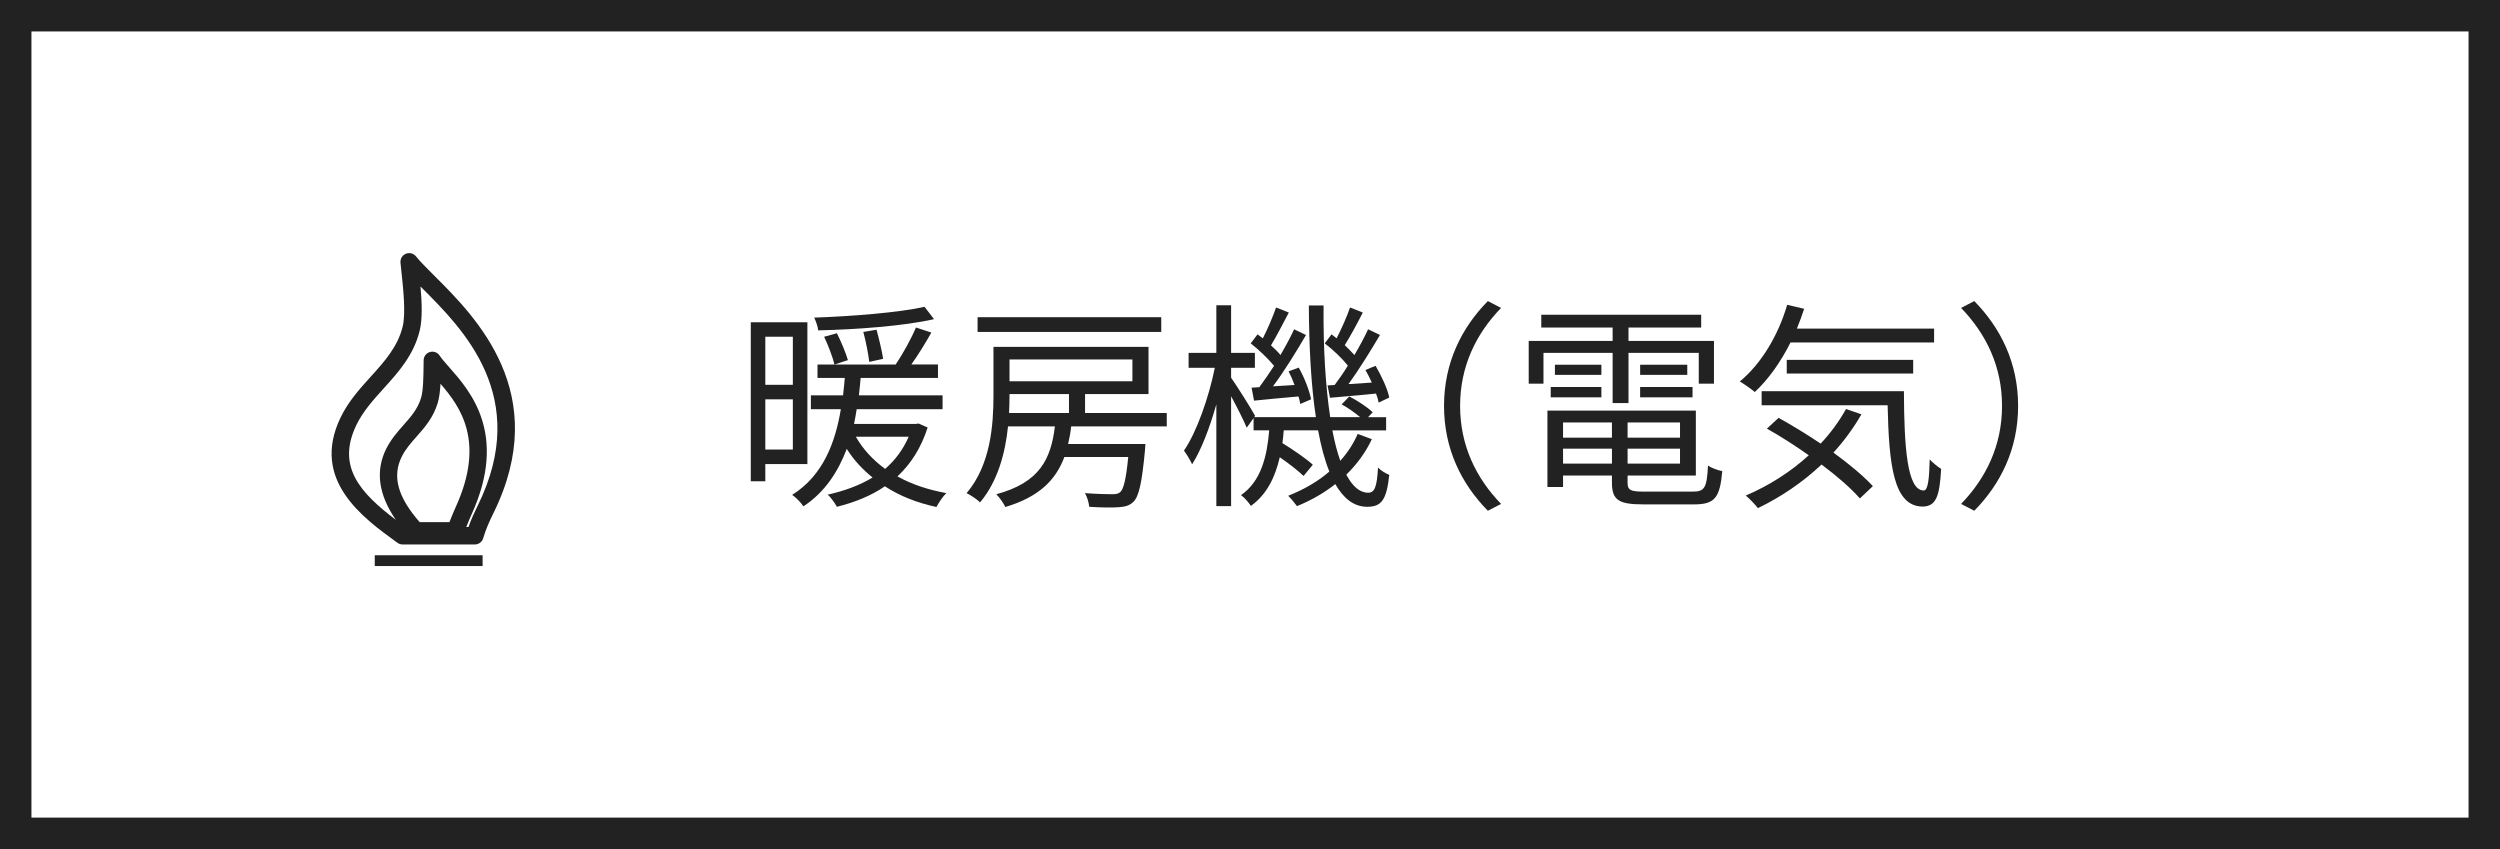
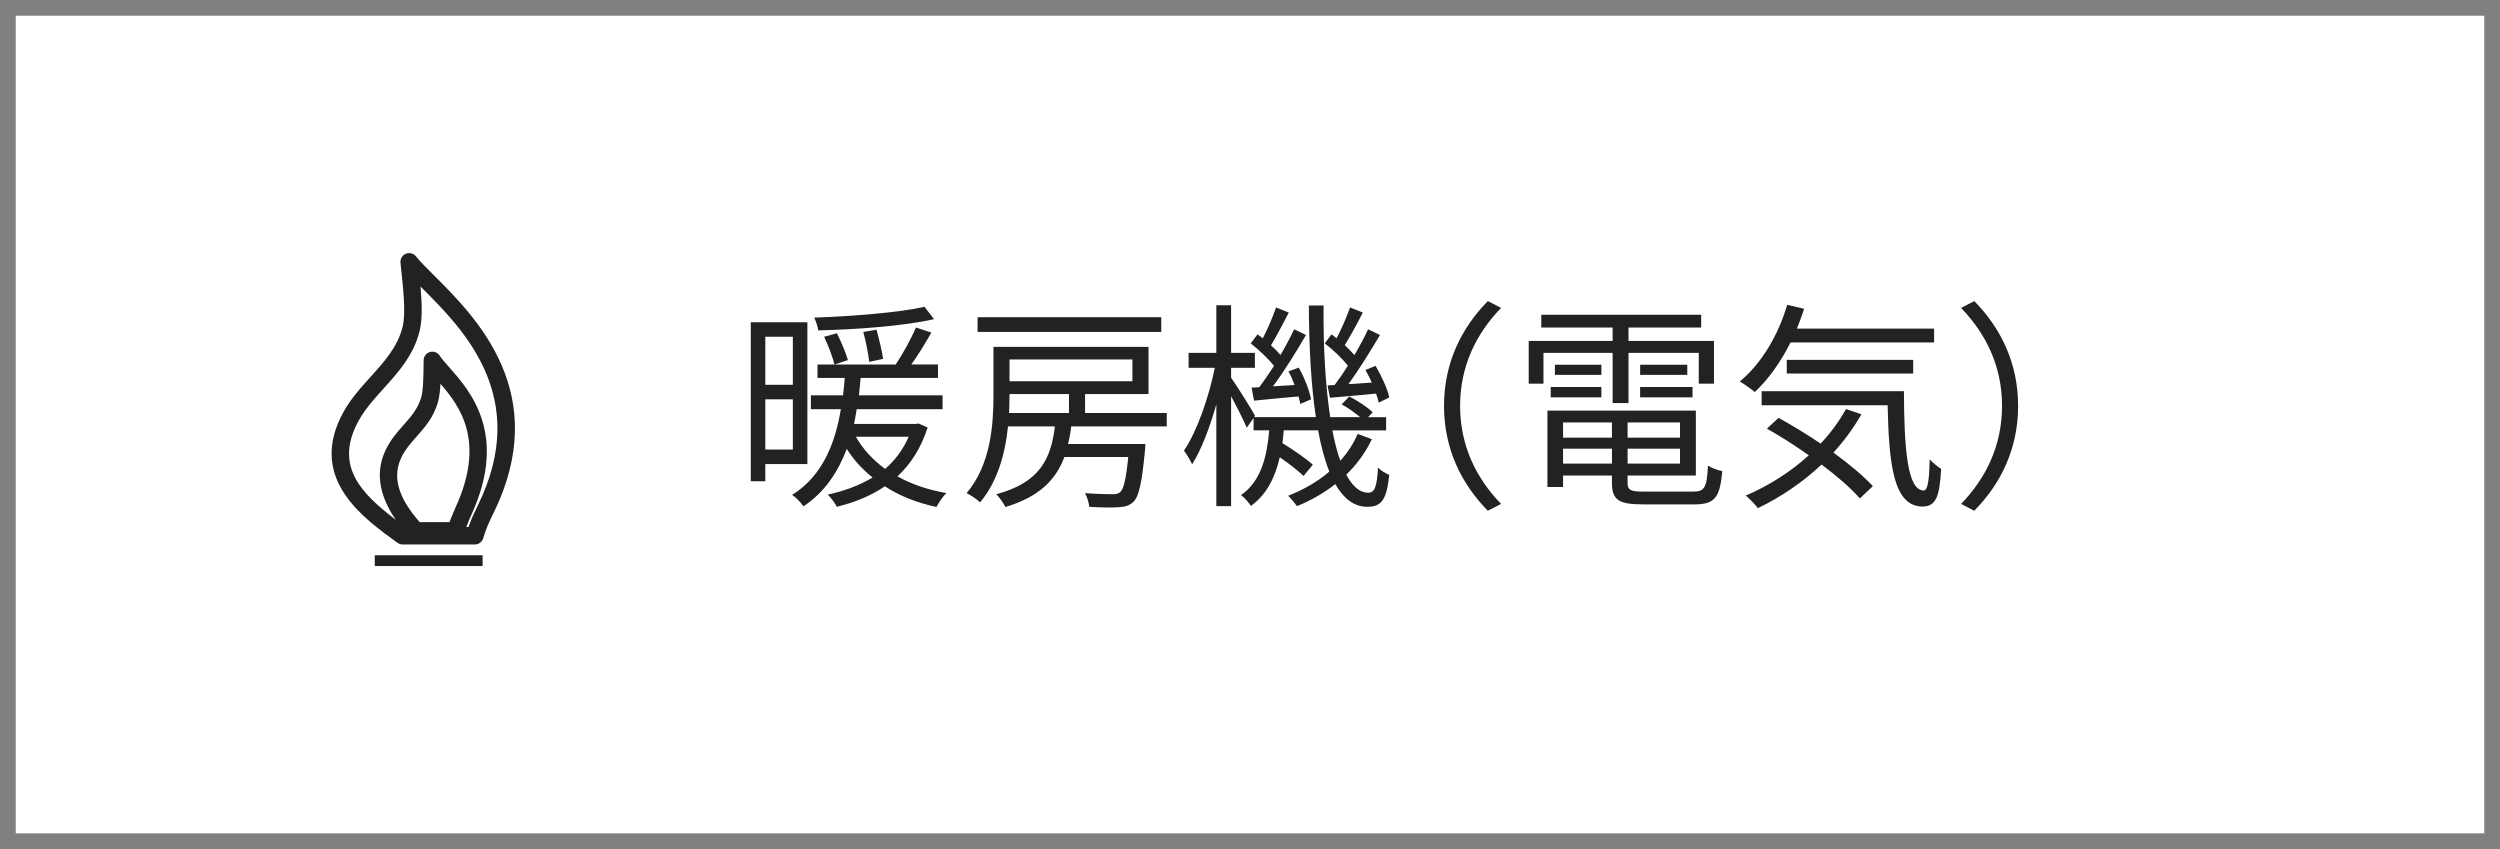
<svg xmlns="http://www.w3.org/2000/svg" version="1.1" id="レイヤー_1" x="0px" y="0px" viewBox="0 0 159 54" style="enable-background:new 0 0 159 54;" xml:space="preserve">
  <rect x="0" y="0" width="159" height="54" fill="#808080" stroke="none" />
  <g>
    <g>
      <rect x="1" y="1" style="fill:#FFFFFF;" width="157" height="52" />
-       <path style="fill:#222222;" d="M157,2v50H2V2H157 M159,0H0v54h159V0L159,0z" />
    </g>
    <g>
      <path style="fill:#222222;" d="M27.636,17.549c-0.486-0.485-0.906-0.903-1.18-1.244c-0.154-0.192-0.416-0.26-0.644-0.166    c-0.228,0.094-0.366,0.326-0.341,0.571l0.046,0.438c0.133,1.243,0.299,2.791,0.092,3.627c-0.318,1.287-1.152,2.21-2.035,3.187    c-0.706,0.781-1.436,1.589-1.927,2.62c-1.885,3.956,1.436,6.354,3.633,7.941c0.094,0.068,0.208,0.105,0.325,0.105h4.596    c0.248,0,0.467-0.165,0.534-0.404c0.157-0.555,0.406-1.094,0.651-1.594C35.134,25.023,30.256,20.161,27.636,17.549z     M28.585,33.206H26.69c-1.397-1.59-1.758-2.917-1.138-4.162c0.241-0.484,0.581-0.868,0.942-1.276    c0.522-0.59,1.062-1.2,1.347-2.146c0.099-0.33,0.149-0.758,0.175-1.213c1.277,1.472,2.856,3.683,0.974,7.825    C28.888,32.46,28.719,32.86,28.585,33.206z M30.391,32.141c-0.211,0.43-0.426,0.89-0.596,1.378h-0.14    c0.116-0.296,0.256-0.627,0.346-0.825c2.318-5.101-0.118-7.853-1.427-9.332c-0.257-0.291-0.479-0.541-0.612-0.745    c-0.134-0.204-0.383-0.297-0.619-0.229c-0.234,0.068-0.397,0.281-0.4,0.525l-0.003,0.284c-0.009,0.731-0.019,1.64-0.159,2.104    c-0.215,0.714-0.652,1.208-1.116,1.731c-0.392,0.443-0.798,0.902-1.104,1.516c-0.698,1.4-0.49,2.914,0.614,4.514    c-2.288-1.734-3.767-3.392-2.523-6.003c0.422-0.884,1.066-1.598,1.749-2.354c0.936-1.036,1.904-2.107,2.289-3.665    c0.183-0.741,0.146-1.773,0.054-2.817c0.037,0.037,0.074,0.074,0.111,0.111C29.446,20.921,33.786,25.247,30.391,32.141z" />
      <path style="fill:#222222;" d="M30.694,36h-6.859v-0.686h6.859V36z" />
    </g>
    <g>
      <path style="fill:#222222;" d="M48.674,29.515v1.093H47.75V20.494h3.6v9.021H48.674z M48.674,21.418v3.055h1.751v-3.055H48.674z     M50.425,28.59v-3.193h-1.751v3.193H50.425z M58.998,27.189c-0.421,1.316-1.079,2.325-1.92,3.109    c0.896,0.505,1.961,0.855,3.109,1.064c-0.224,0.211-0.49,0.617-0.63,0.883c-1.232-0.266-2.339-0.7-3.278-1.316    c-0.896,0.616-1.933,1.022-3.053,1.303c-0.112-0.211-0.393-0.617-0.588-0.771c1.064-0.238,2.03-0.589,2.857-1.093    c-0.645-0.518-1.205-1.121-1.64-1.82c-0.546,1.428-1.372,2.745-2.759,3.655c-0.154-0.237-0.477-0.574-0.715-0.729    c2.003-1.247,2.76-3.417,3.096-5.448h-1.905v-0.883h2.046c0.041-0.379,0.084-0.756,0.111-1.107h-1.736v-0.854h4.973    c0.462-0.687,0.994-1.653,1.288-2.354l0.98,0.322c-0.378,0.672-0.841,1.429-1.274,2.031h1.695v0.854h-4.917    c-0.028,0.352-0.07,0.729-0.112,1.107h5.322v0.883h-5.463c-0.041,0.308-0.111,0.63-0.168,0.938h3.908l0.196-0.027L58.998,27.189z     M59.404,20.298c-1.892,0.435-4.918,0.658-7.369,0.714c-0.014-0.224-0.14-0.574-0.252-0.812c2.424-0.084,5.393-0.322,7.018-0.686    L59.404,20.298z M53.227,21.194c0.266,0.532,0.574,1.261,0.7,1.709l-0.854,0.28c-0.112-0.463-0.393-1.205-0.658-1.766    L53.227,21.194z M54.432,27.777c0.447,0.785,1.078,1.471,1.862,2.045c0.63-0.545,1.135-1.218,1.499-2.045H54.432z M55.285,23.016    c-0.056-0.477-0.21-1.289-0.378-1.905l0.841-0.14c0.168,0.615,0.35,1.387,0.42,1.849L55.285,23.016z" />
      <path style="fill:#222222;" d="M68.127,27.119c-0.042,0.393-0.112,0.771-0.196,1.121h4.917c0,0-0.014,0.279-0.028,0.406    c-0.196,2.059-0.378,2.928-0.742,3.277c-0.253,0.238-0.519,0.309-0.925,0.336c-0.363,0.028-1.106,0.028-1.877-0.027    c-0.027-0.252-0.126-0.631-0.279-0.869c0.742,0.057,1.471,0.07,1.736,0.07c0.252,0,0.378-0.027,0.504-0.126    c0.225-0.196,0.379-0.812,0.519-2.241h-4.062c-0.547,1.457-1.598,2.535-3.755,3.18c-0.098-0.225-0.378-0.616-0.574-0.812    c2.76-0.742,3.474-2.241,3.726-4.314h-2.982c-0.169,1.667-0.645,3.488-1.779,4.833c-0.168-0.183-0.617-0.477-0.855-0.589    c1.527-1.793,1.709-4.328,1.709-6.205v-3.096h9.861v2.998H69.01v1.205h5.196v0.854H68.127z M73.855,21.11H62.174v-0.938h11.682    V21.11z M64.205,25.172c0,0.351-0.014,0.715-0.028,1.094h3.81v-1.205h-3.781V25.172z M64.205,22.861v1.387h7.816v-1.387H64.205z" />
      <path style="fill:#222222;" d="M87.249,27.932c-0.392,0.841-0.952,1.598-1.624,2.256c0.392,0.742,0.854,1.148,1.387,1.148    c0.406,0,0.56-0.336,0.63-1.598c0.183,0.197,0.504,0.379,0.715,0.463c-0.169,1.568-0.477,2.031-1.401,2.031    c-0.84,0-1.499-0.519-2.031-1.443c-0.714,0.561-1.54,1.037-2.437,1.401c-0.127-0.169-0.379-0.49-0.561-0.659    c0.994-0.392,1.891-0.91,2.619-1.54c-0.294-0.729-0.532-1.61-0.714-2.62h-2.186c-0.014,0.281-0.056,0.547-0.084,0.812    c0.687,0.421,1.499,0.98,1.933,1.373l-0.588,0.715c-0.336-0.322-0.925-0.785-1.513-1.191c-0.295,1.262-0.812,2.354-1.836,3.096    c-0.14-0.209-0.406-0.531-0.63-0.686c1.274-0.883,1.653-2.451,1.793-4.119h-0.994v-0.783l-0.435,0.615    c-0.182-0.447-0.616-1.303-0.994-2.003v6.99h-0.939v-6.472c-0.42,1.484-0.966,2.914-1.54,3.811    c-0.112-0.252-0.351-0.645-0.519-0.869c0.799-1.162,1.583-3.375,1.961-5.267h-1.666v-0.952h1.764v-3.025h0.939v3.025h1.513v0.952    h-1.513v0.63c0.363,0.505,1.316,2.031,1.526,2.424l-0.056,0.084h3.922c-0.308-2.031-0.435-4.469-0.448-7.102h0.938    c-0.028,2.73,0.126,5.154,0.42,7.102h1.905c-0.336-0.28-0.784-0.603-1.177-0.812l0.49-0.504c0.532,0.279,1.163,0.686,1.485,1.008    l-0.294,0.309h1.148v0.84h-3.418c0.14,0.743,0.308,1.387,0.504,1.934c0.463-0.519,0.841-1.093,1.106-1.709L87.249,27.932z     M80.092,24.626c0.294-0.392,0.616-0.868,0.938-1.358c-0.364-0.448-0.967-1.023-1.485-1.429l0.435-0.575    c0.112,0.084,0.224,0.169,0.336,0.253c0.309-0.603,0.645-1.387,0.841-1.962l0.812,0.322c-0.364,0.688-0.784,1.514-1.135,2.088    c0.238,0.21,0.448,0.42,0.603,0.616c0.336-0.574,0.645-1.148,0.868-1.639l0.757,0.364c-0.603,1.036-1.387,2.311-2.102,3.264    l1.373-0.084c-0.112-0.309-0.238-0.603-0.379-0.869l0.645-0.238c0.364,0.631,0.687,1.485,0.785,2.018l-0.687,0.295    c-0.028-0.141-0.057-0.309-0.112-0.477c-1.009,0.084-1.976,0.182-2.829,0.266l-0.154-0.826L80.092,24.626z M84.882,24.486    c0.267-0.351,0.561-0.771,0.841-1.232c-0.351-0.449-0.938-1.01-1.471-1.415l0.434-0.575c0.099,0.084,0.211,0.154,0.322,0.253    c0.309-0.603,0.659-1.387,0.854-1.962l0.812,0.322c-0.35,0.701-0.798,1.514-1.148,2.074c0.225,0.224,0.448,0.434,0.616,0.63    c0.336-0.574,0.645-1.148,0.869-1.639l0.756,0.364c-0.588,0.994-1.331,2.199-2.003,3.123l1.484-0.098    c-0.126-0.28-0.266-0.561-0.406-0.799l0.645-0.266c0.379,0.645,0.771,1.484,0.869,2.018l-0.673,0.321    c-0.028-0.168-0.084-0.364-0.168-0.574c-1.051,0.112-2.045,0.183-2.928,0.267l-0.154-0.785L84.882,24.486z" />
      <path style="fill:#222222;" d="M91.84,25.816c0-2.73,1.106-4.959,2.787-6.667l0.841,0.435c-1.611,1.666-2.605,3.739-2.605,6.232    c0,2.494,0.994,4.566,2.605,6.234l-0.841,0.434C92.946,30.775,91.84,28.549,91.84,25.816z" />
      <path style="fill:#222222;" d="M102.562,22.441h-4.397v1.961h-0.939v-2.718h5.337V20.83h-4.538v-0.812h10.17v0.812h-4.623v0.854    h5.436v2.718h-0.967v-1.961h-4.469v3.193h-1.009V22.441z M107.675,31.266c0.742,0,0.883-0.252,0.952-1.652    c0.238,0.154,0.616,0.294,0.911,0.35c-0.154,1.695-0.477,2.115-1.793,2.115h-3.222c-1.569,0-2.004-0.266-2.004-1.387v-0.448H99.41    v0.729h-0.994v-4.86h9.44v4.132h-4.342v0.448c0,0.477,0.168,0.574,1.051,0.574H107.675z M98.626,24.612h3.222v0.658h-3.222V24.612    z M101.848,23.842h-2.956v-0.645h2.956V23.842z M99.41,26.867v0.967h3.109v-0.967H99.41z M102.52,29.486v-0.952H99.41v0.952    H102.52z M106.849,26.867h-3.334v0.967h3.334V26.867z M106.849,29.486v-0.952h-3.334v0.952H106.849z M107.311,23.197v0.645h-2.998    v-0.645H107.311z M104.312,24.612h3.334v0.658h-3.334V24.612z" />
      <path style="fill:#222222;" d="M113.875,21.783c-0.63,1.26-1.415,2.353-2.27,3.15c-0.21-0.182-0.672-0.504-0.952-0.672    c1.358-1.121,2.438-2.914,3.012-4.875l1.078,0.253c-0.14,0.435-0.294,0.854-0.462,1.261h8.727v0.883H113.875z M118.386,26.35    c-0.505,0.882-1.106,1.694-1.779,2.437c1.009,0.729,1.905,1.485,2.508,2.13l-0.827,0.784c-0.56-0.645-1.429-1.401-2.437-2.157    c-1.205,1.135-2.592,2.072-4.049,2.773c-0.153-0.211-0.546-0.616-0.771-0.799c1.471-0.63,2.844-1.498,4.007-2.562    c-0.869-0.617-1.793-1.205-2.662-1.695l0.743-0.687c0.854,0.476,1.778,1.036,2.675,1.639c0.631-0.673,1.177-1.415,1.611-2.199    L118.386,26.35z M121.089,24.879c0.015,3.613,0.21,6.316,1.261,6.316c0.28,0,0.351-0.798,0.378-1.975    c0.196,0.21,0.505,0.462,0.729,0.602c-0.098,1.752-0.322,2.382-1.177,2.396c-1.849-0.015-2.143-2.62-2.227-6.443h-8.013v-0.896    H121.089z M113.637,23.758v-0.869h8.041v0.869H113.637z" />
      <path style="fill:#222222;" d="M128.352,25.816c0,2.732-1.106,4.959-2.788,6.668l-0.84-0.434c1.61-1.668,2.605-3.74,2.605-6.234    c0-2.493-0.995-4.566-2.605-6.232l0.84-0.435C127.245,20.857,128.352,23.086,128.352,25.816z" />
    </g>
  </g>
</svg>